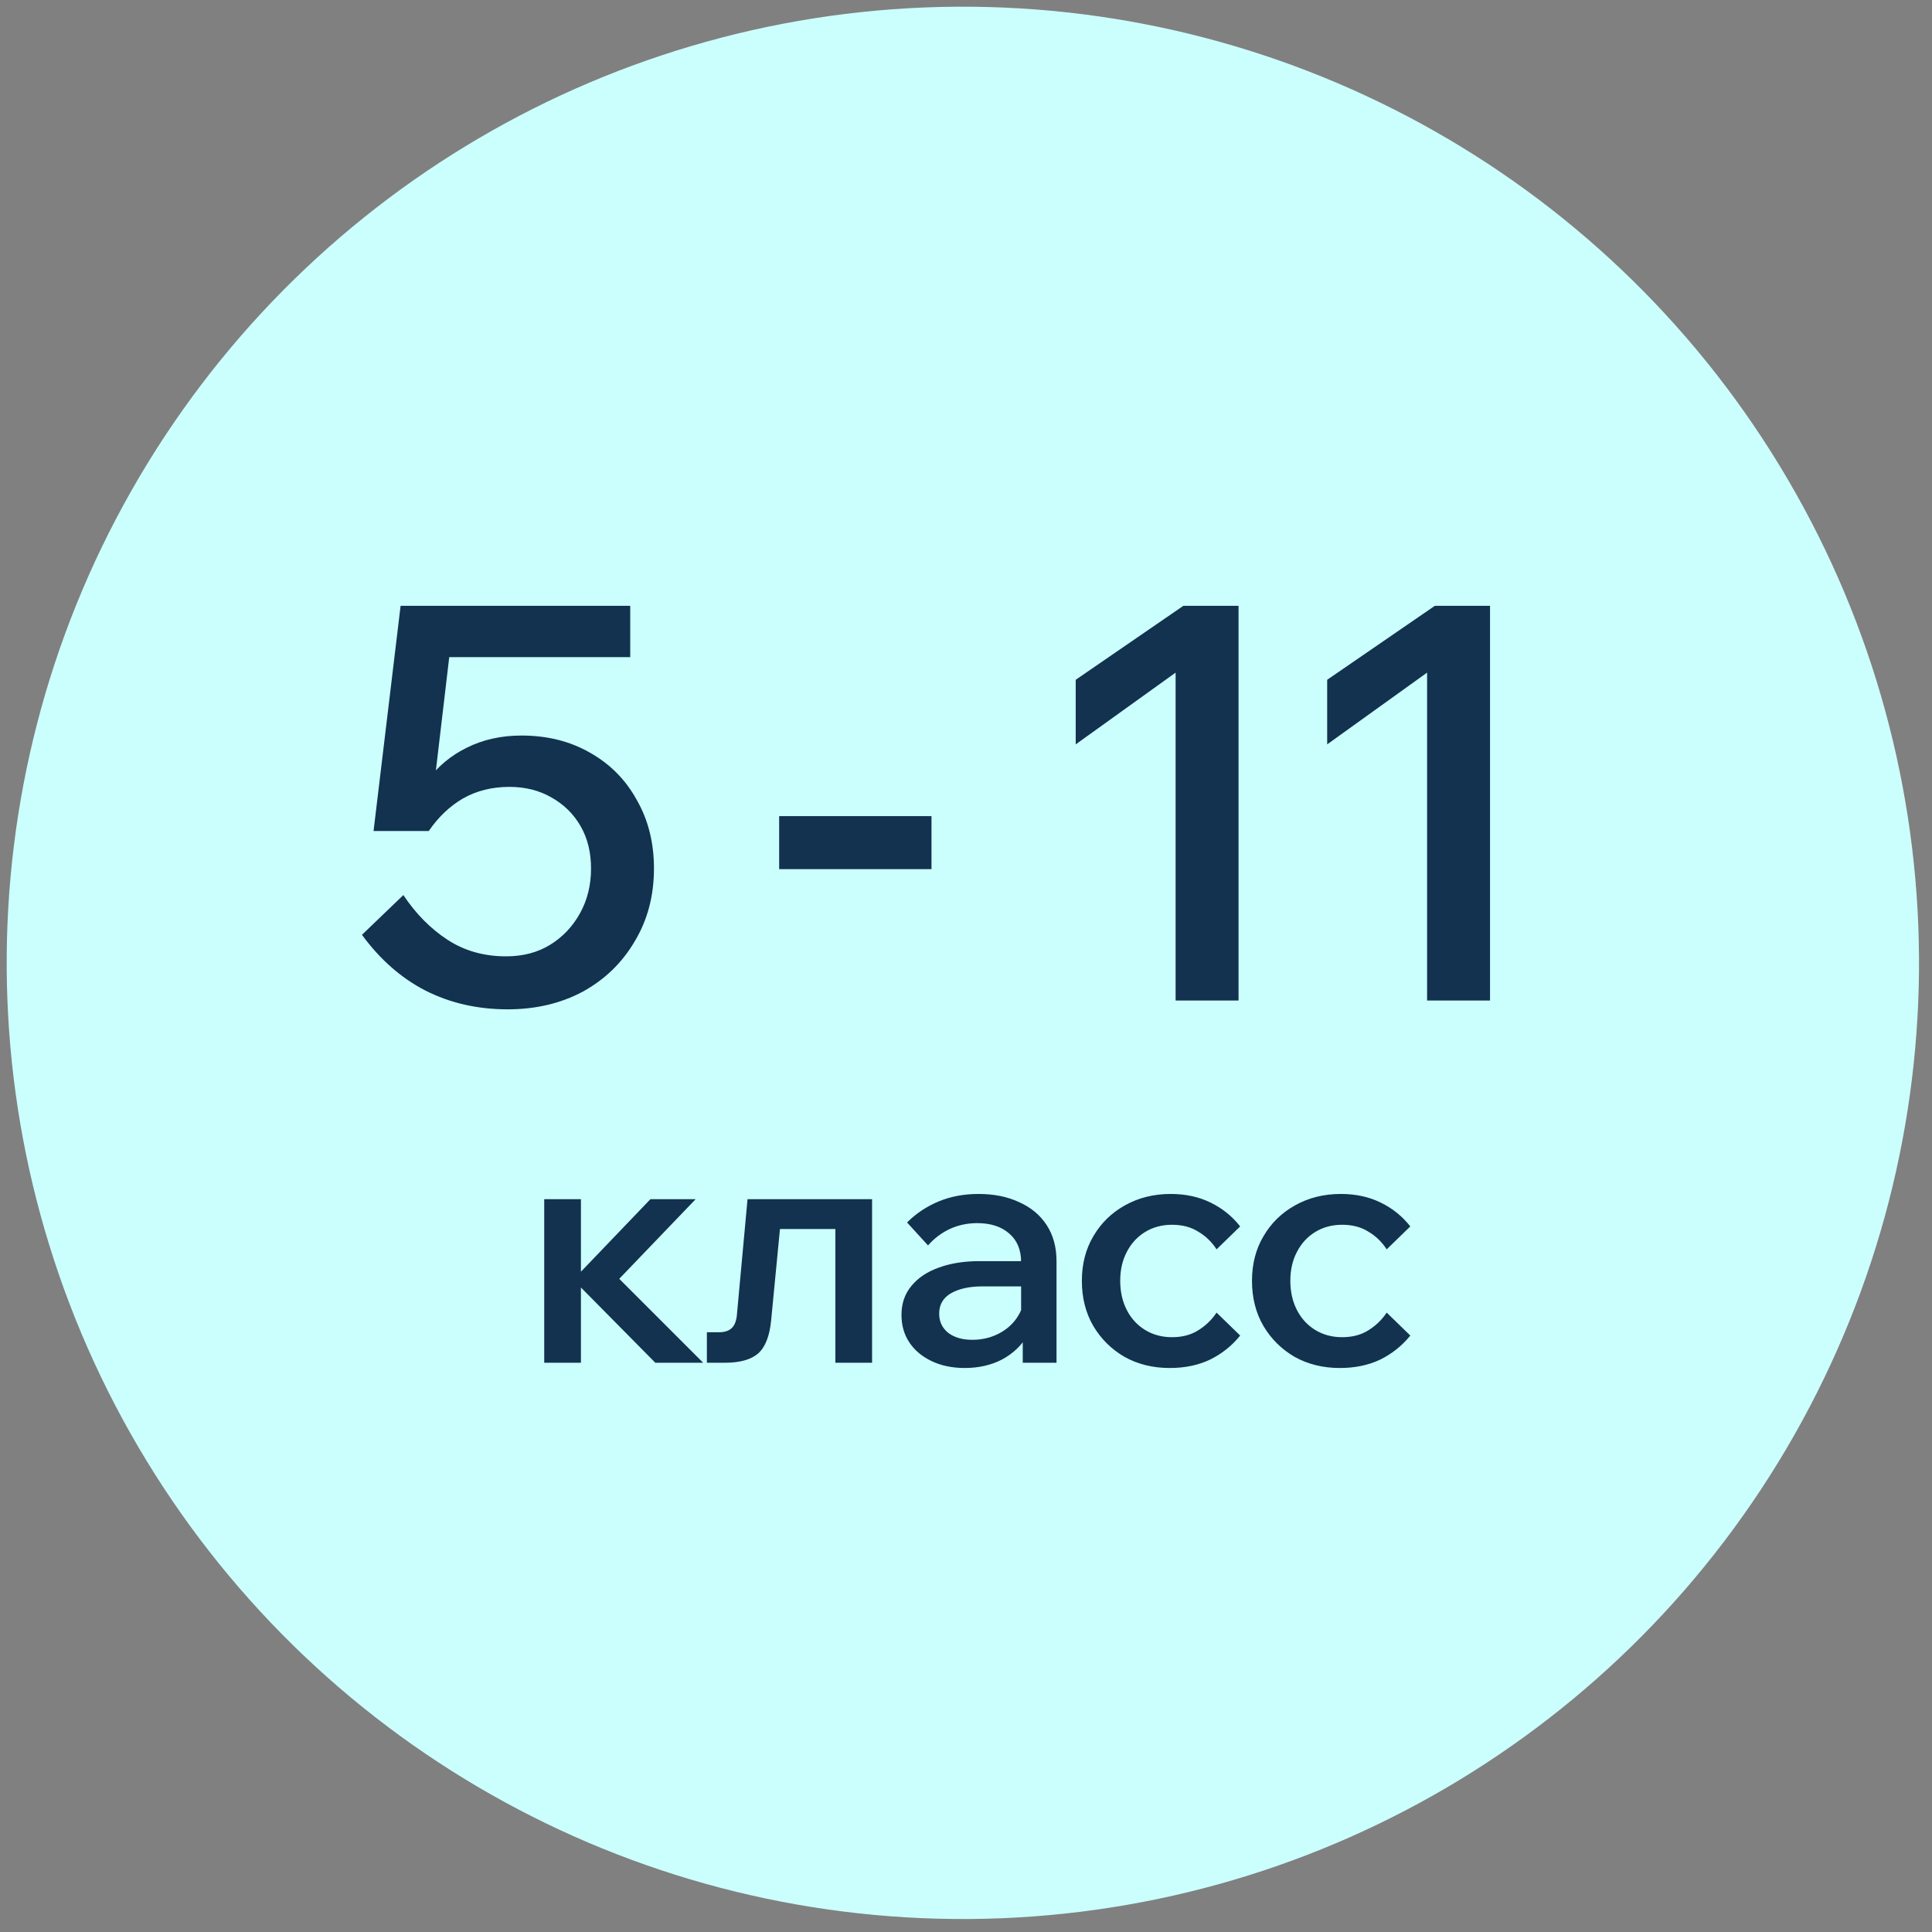
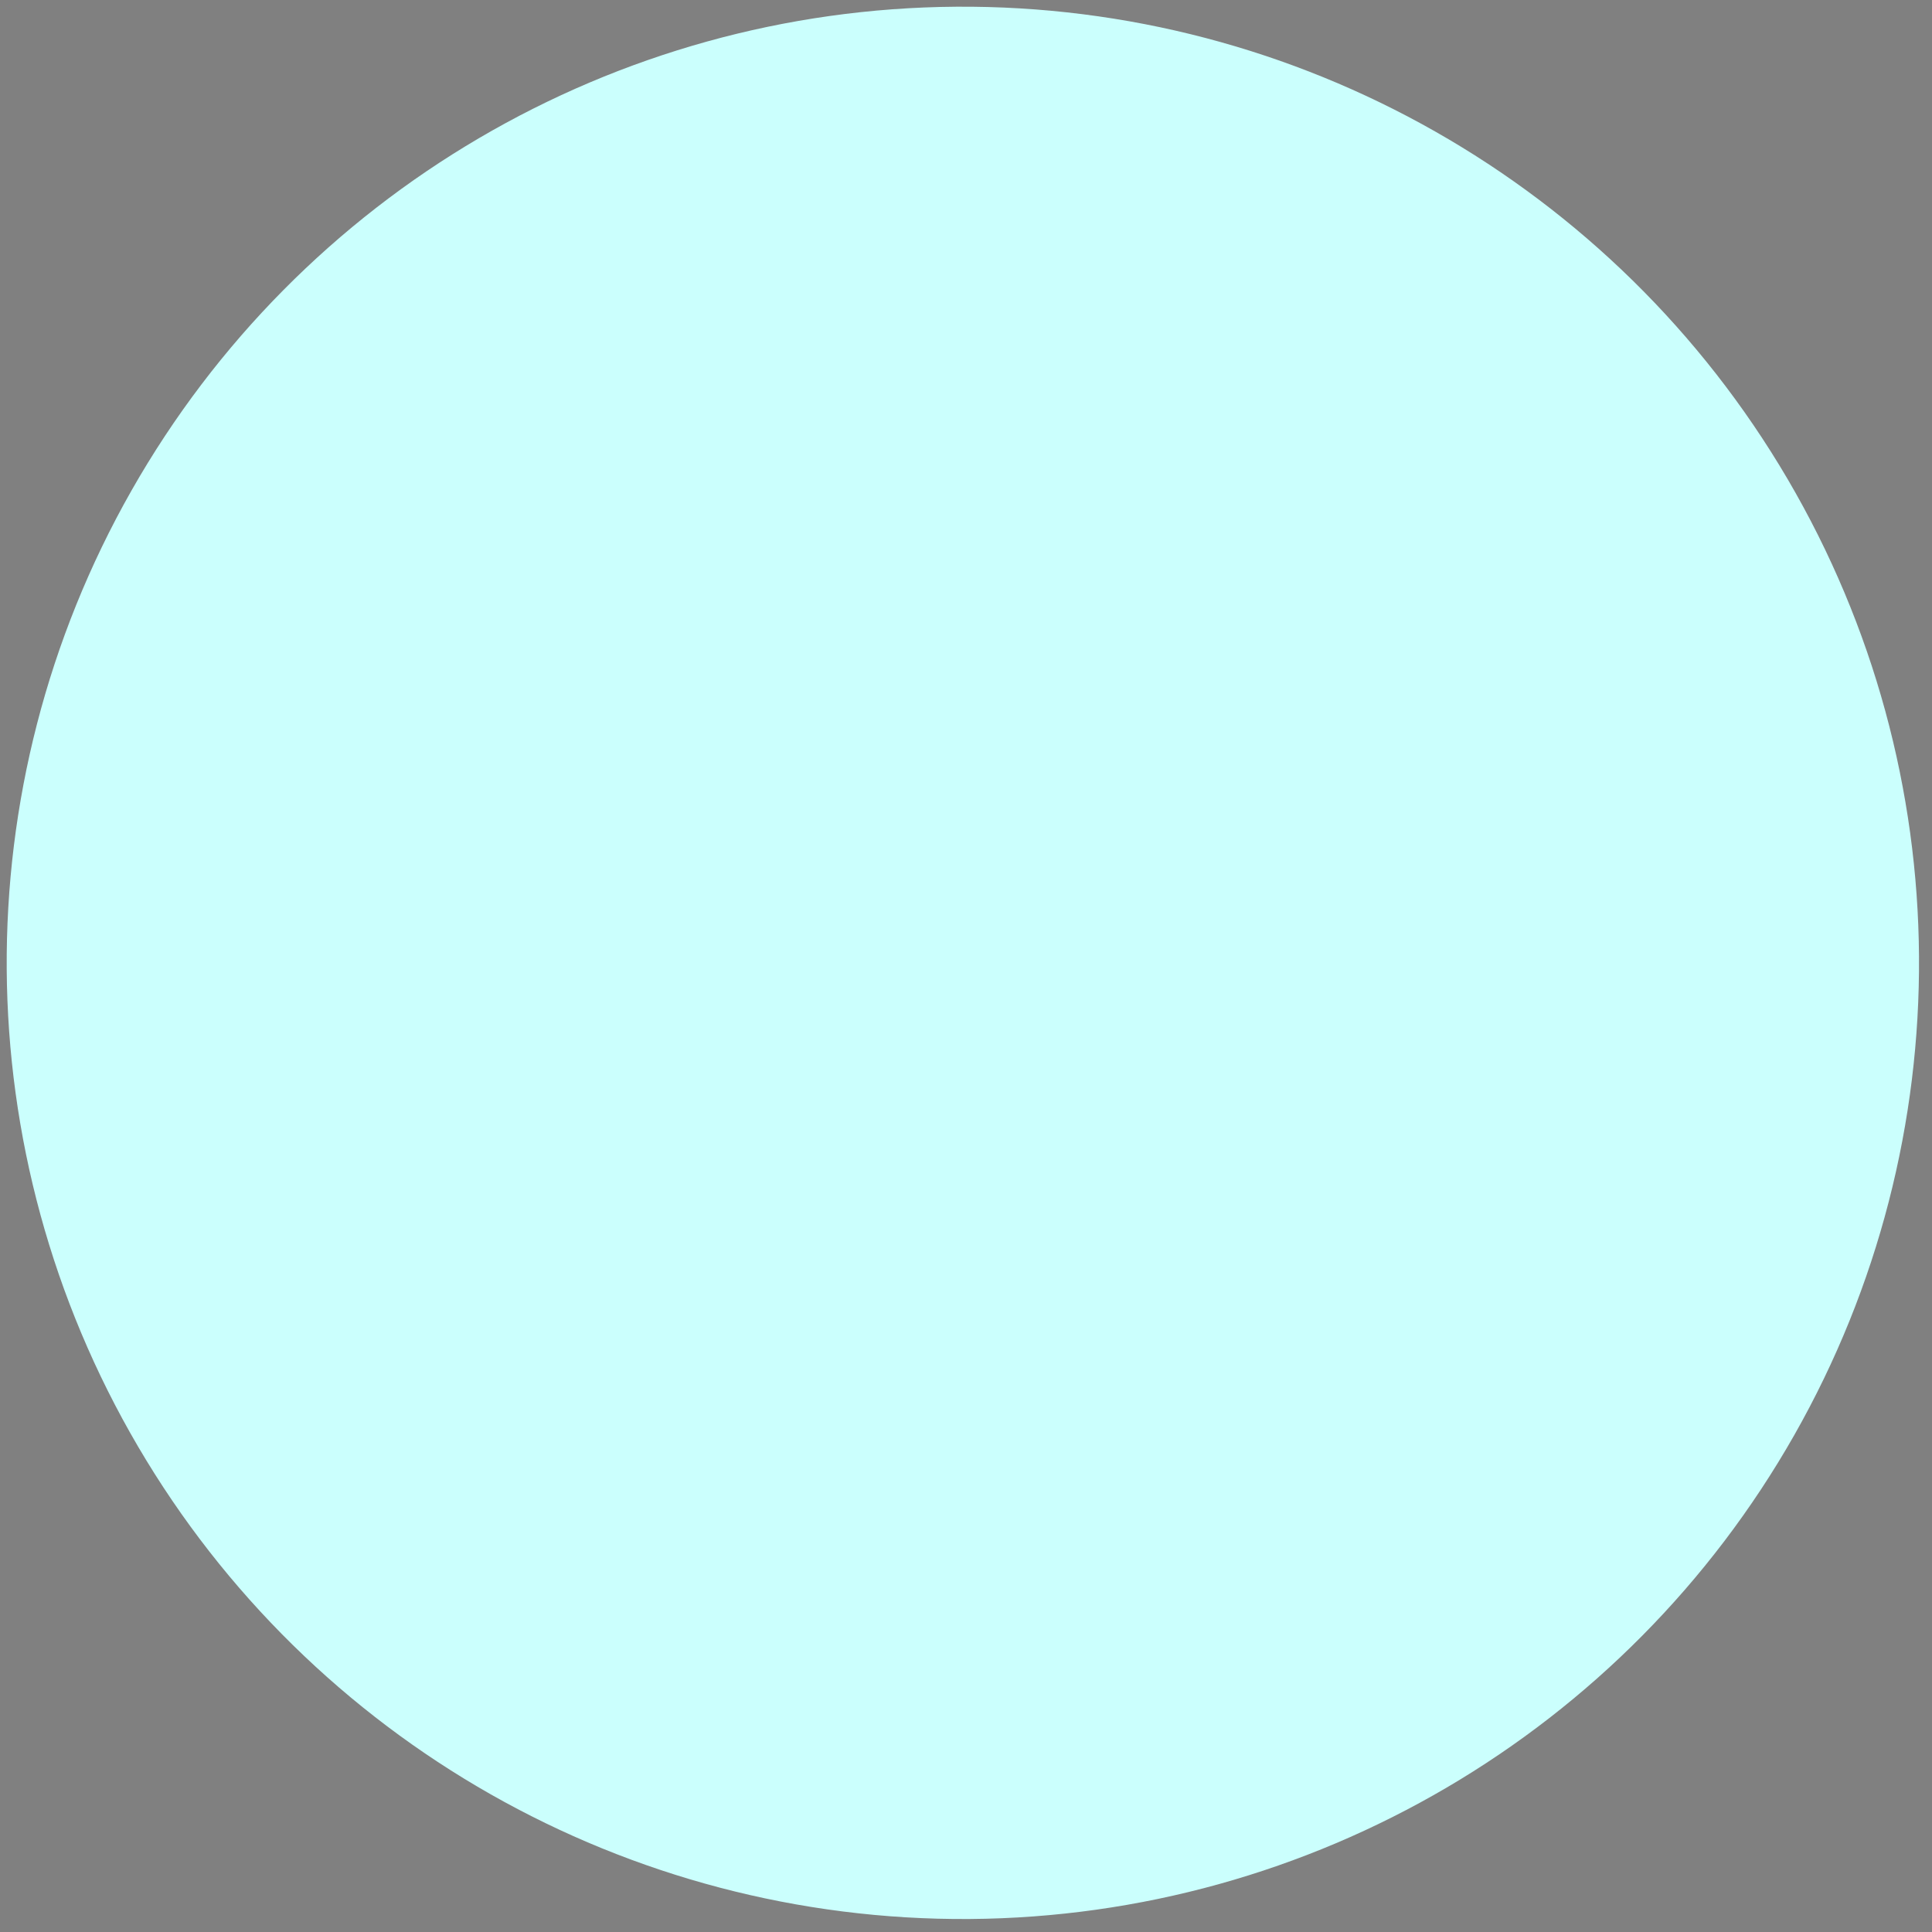
<svg xmlns="http://www.w3.org/2000/svg" width="112" height="112" viewBox="0 0 112 112" fill="none">
  <rect x="0" y="0" width="112" height="112" fill="#808080" stroke="none" />
  <circle cx="55.818" cy="55.818" r="55.43" transform="rotate(-90.402 55.818 55.818)" fill="#CBFFFD" />
-   <path d="M37.99 79L33.126 74.079H33.335L37.705 69.519H40.327L35.368 74.687L35.121 73.357L40.764 79H37.99ZM31.549 79V69.519H33.677V79H31.549ZM40.979 79V77.233H41.663C42.005 77.233 42.258 77.151 42.423 76.986C42.6 76.821 42.702 76.536 42.727 76.131L43.335 69.519H50.555V79H48.427V69.861L49.947 71.248H43.734L45.349 69.861L44.703 76.549C44.614 77.461 44.361 78.101 43.943 78.468C43.525 78.823 42.885 79 42.024 79H40.979ZM61.247 79H59.29V77.119L59.195 76.72V73.167C59.195 72.458 58.967 71.907 58.511 71.514C58.055 71.109 57.434 70.906 56.649 70.906C56.079 70.906 55.547 71.02 55.053 71.248C54.571 71.476 54.153 71.793 53.799 72.198L52.583 70.868C53.102 70.349 53.71 69.943 54.407 69.652C55.103 69.361 55.876 69.215 56.725 69.215C57.624 69.215 58.409 69.373 59.081 69.69C59.765 69.994 60.297 70.437 60.677 71.02C61.057 71.603 61.247 72.299 61.247 73.11V79ZM55.927 79.304C55.205 79.304 54.565 79.171 54.008 78.905C53.45 78.639 53.02 78.278 52.716 77.822C52.412 77.366 52.26 76.834 52.26 76.226C52.26 75.567 52.45 75.01 52.83 74.554C53.21 74.085 53.735 73.731 54.407 73.49C55.091 73.237 55.876 73.11 56.763 73.11H59.423V74.573H56.953C56.205 74.573 55.597 74.706 55.129 74.972C54.673 75.238 54.445 75.631 54.445 76.15C54.445 76.619 54.622 76.992 54.977 77.271C55.331 77.537 55.794 77.67 56.364 77.67C56.908 77.67 57.409 77.556 57.865 77.328C58.321 77.1 58.682 76.79 58.948 76.397C59.226 75.992 59.385 75.529 59.423 75.01L60.107 75.333C60.107 76.106 59.929 76.796 59.575 77.404C59.22 77.999 58.726 78.468 58.093 78.81C57.459 79.139 56.737 79.304 55.927 79.304ZM70.526 76.093L71.894 77.423C71.426 78.006 70.849 78.468 70.165 78.81C69.481 79.139 68.696 79.304 67.809 79.304C66.834 79.304 65.96 79.089 65.187 78.658C64.427 78.215 63.826 77.619 63.382 76.872C62.939 76.112 62.717 75.238 62.717 74.25C62.717 73.275 62.939 72.413 63.382 71.666C63.826 70.906 64.434 70.311 65.206 69.88C65.992 69.437 66.878 69.215 67.866 69.215C68.728 69.215 69.494 69.38 70.165 69.709C70.849 70.038 71.426 70.501 71.894 71.096L70.526 72.426C70.248 71.995 69.893 71.653 69.462 71.4C69.044 71.134 68.538 71.001 67.942 71.001C67.36 71.001 66.84 71.14 66.384 71.419C65.928 71.698 65.574 72.084 65.32 72.578C65.067 73.059 64.94 73.617 64.94 74.25C64.94 74.883 65.067 75.447 65.32 75.941C65.574 76.435 65.928 76.821 66.384 77.1C66.84 77.379 67.36 77.518 67.942 77.518C68.538 77.518 69.044 77.385 69.462 77.119C69.893 76.853 70.248 76.511 70.526 76.093ZM80.388 76.093L81.757 77.423C81.288 78.006 80.712 78.468 80.028 78.81C79.344 79.139 78.558 79.304 77.671 79.304C76.696 79.304 75.822 79.089 75.049 78.658C74.29 78.215 73.688 77.619 73.245 76.872C72.801 76.112 72.579 75.238 72.579 74.25C72.579 73.275 72.801 72.413 73.245 71.666C73.688 70.906 74.296 70.311 75.069 69.88C75.854 69.437 76.74 69.215 77.728 69.215C78.59 69.215 79.356 69.38 80.028 69.709C80.712 70.038 81.288 70.501 81.757 71.096L80.388 72.426C80.11 71.995 79.755 71.653 79.325 71.4C78.906 71.134 78.4 71.001 77.805 71.001C77.222 71.001 76.703 71.14 76.246 71.419C75.79 71.698 75.436 72.084 75.183 72.578C74.929 73.059 74.802 73.617 74.802 74.25C74.802 74.883 74.929 75.447 75.183 75.941C75.436 76.435 75.79 76.821 76.246 77.1C76.703 77.379 77.222 77.518 77.805 77.518C78.4 77.518 78.906 77.385 79.325 77.119C79.755 76.853 80.11 76.511 80.388 76.093Z" fill="#12324F" />
-   <path d="M23.383 51.888C24.109 52.976 24.962 53.84 25.943 54.48C26.925 55.12 28.055 55.44 29.335 55.44C30.317 55.44 31.17 55.216 31.895 54.768C32.621 54.32 33.197 53.712 33.623 52.944C34.05 52.176 34.263 51.312 34.263 50.352C34.263 49.413 34.061 48.592 33.655 47.888C33.25 47.184 32.685 46.629 31.959 46.224C31.255 45.819 30.445 45.616 29.527 45.616C28.525 45.616 27.629 45.84 26.839 46.288C26.071 46.736 25.41 47.365 24.855 48.176L23.575 48.08C23.789 46.992 24.194 46.043 24.791 45.232C25.389 44.421 26.146 43.792 27.063 43.344C28.002 42.875 29.058 42.64 30.231 42.64C31.725 42.64 33.047 42.971 34.199 43.632C35.373 44.293 36.279 45.211 36.919 46.384C37.581 47.536 37.911 48.859 37.911 50.352C37.911 51.931 37.538 53.339 36.791 54.576C36.066 55.813 35.063 56.784 33.783 57.488C32.503 58.171 31.053 58.512 29.431 58.512C27.682 58.512 26.093 58.149 24.663 57.424C23.255 56.699 22.029 55.621 20.983 54.192L23.383 51.888ZM36.535 38.096H24.663L26.231 36.496L24.855 48.176H21.655L23.223 35.12H36.535V38.096ZM54 50.384H45.168V47.312H54V50.384ZM68.6 35.12H71.8V58H68.152V38.992L62.36 43.152V39.408L68.6 35.12ZM83.178 35.12H86.378V58H82.73V38.992L76.938 43.152V39.408L83.178 35.12Z" fill="#12324F" />
</svg>